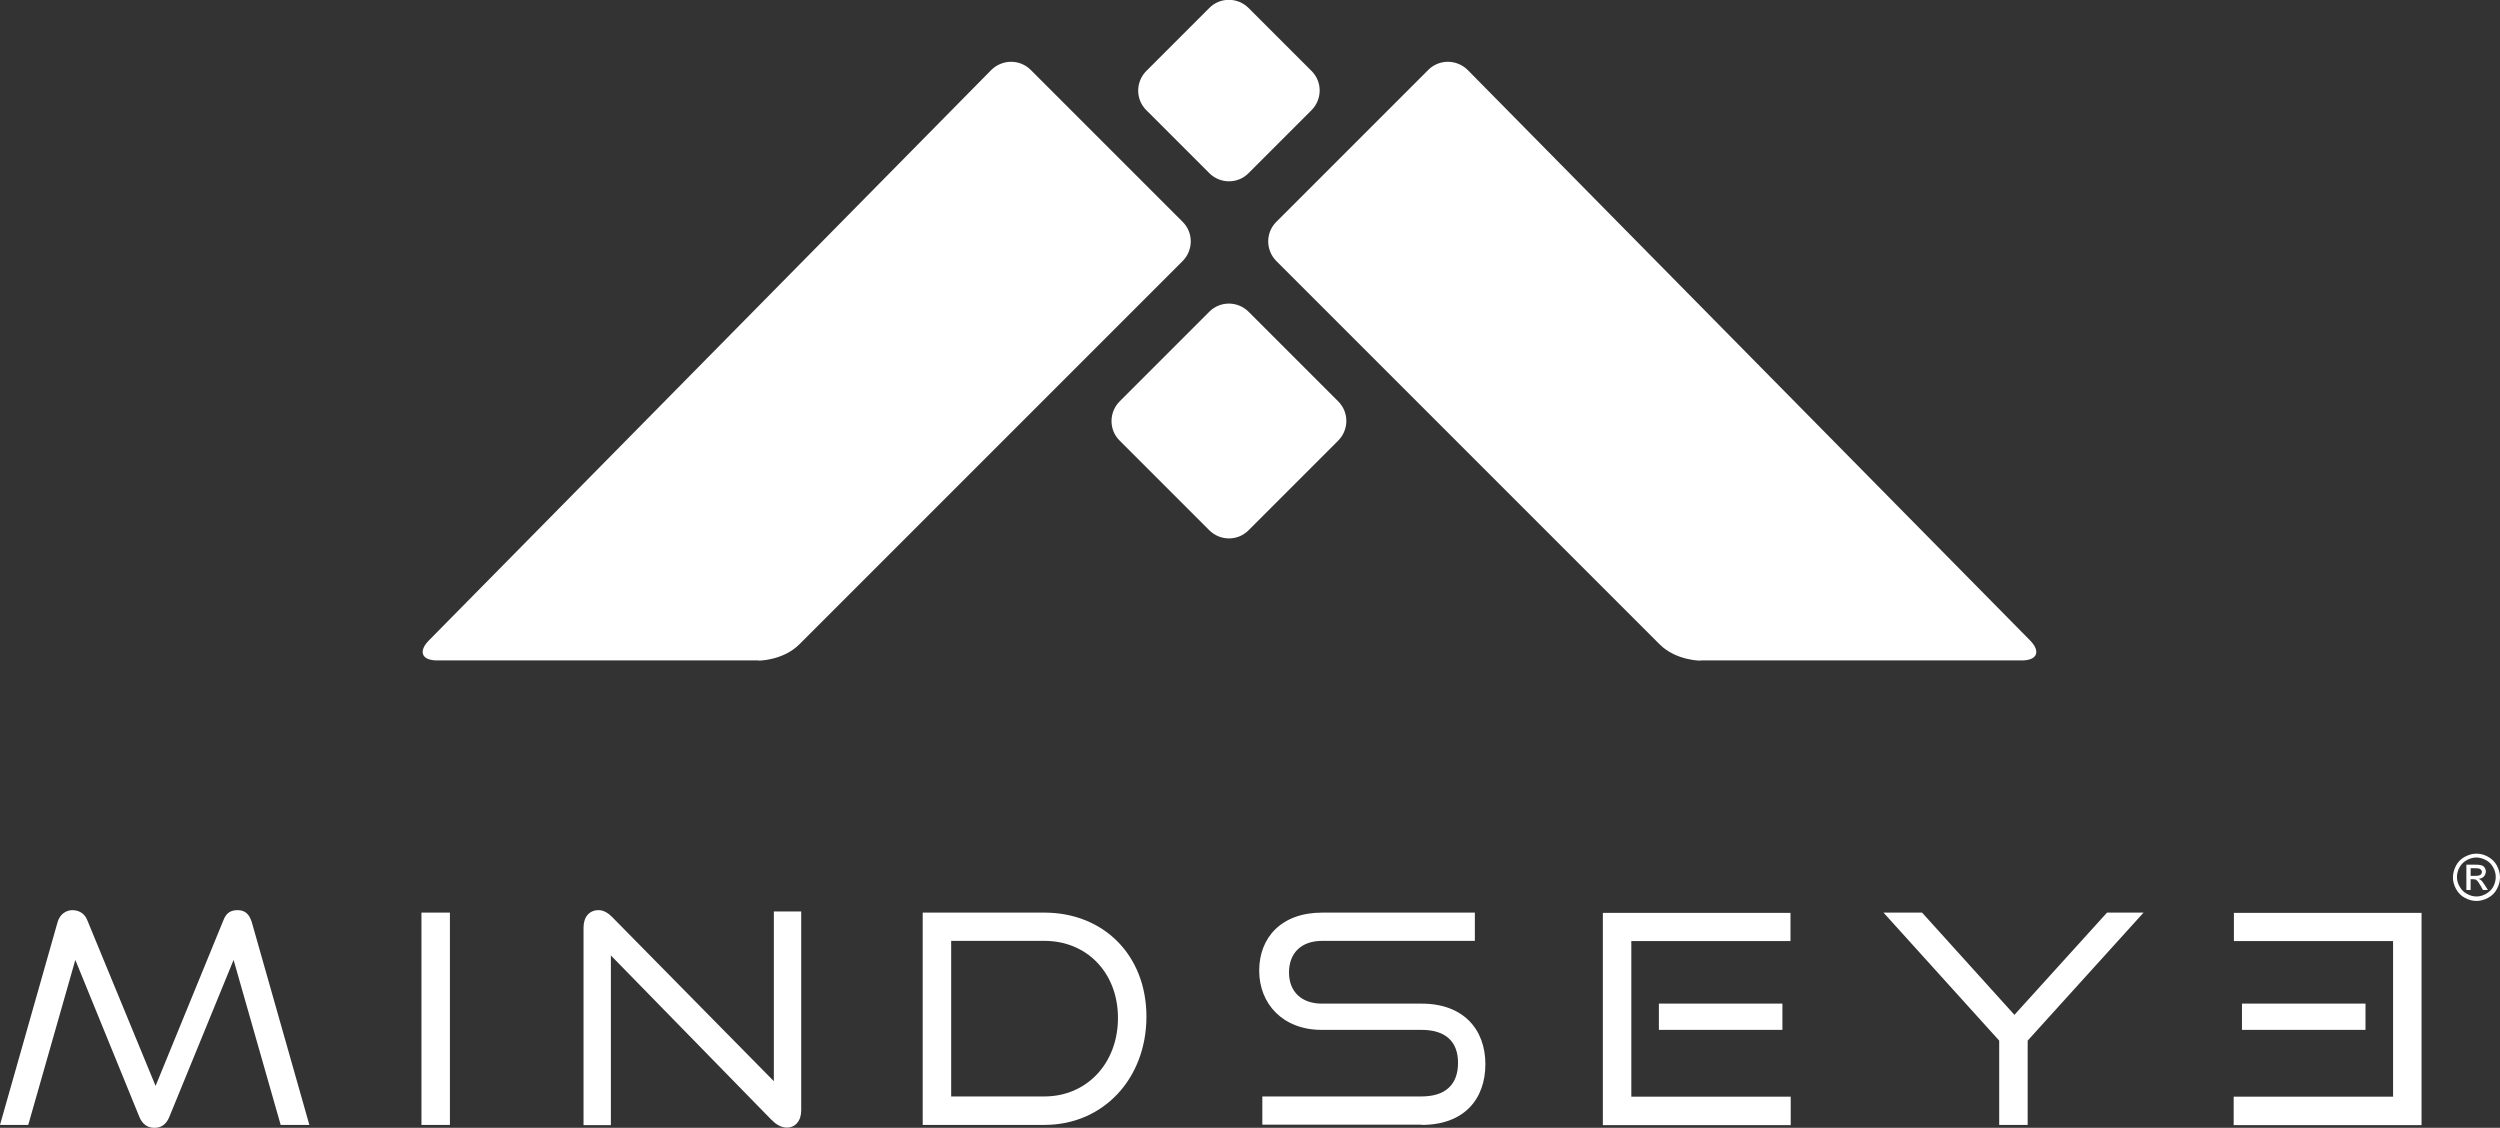
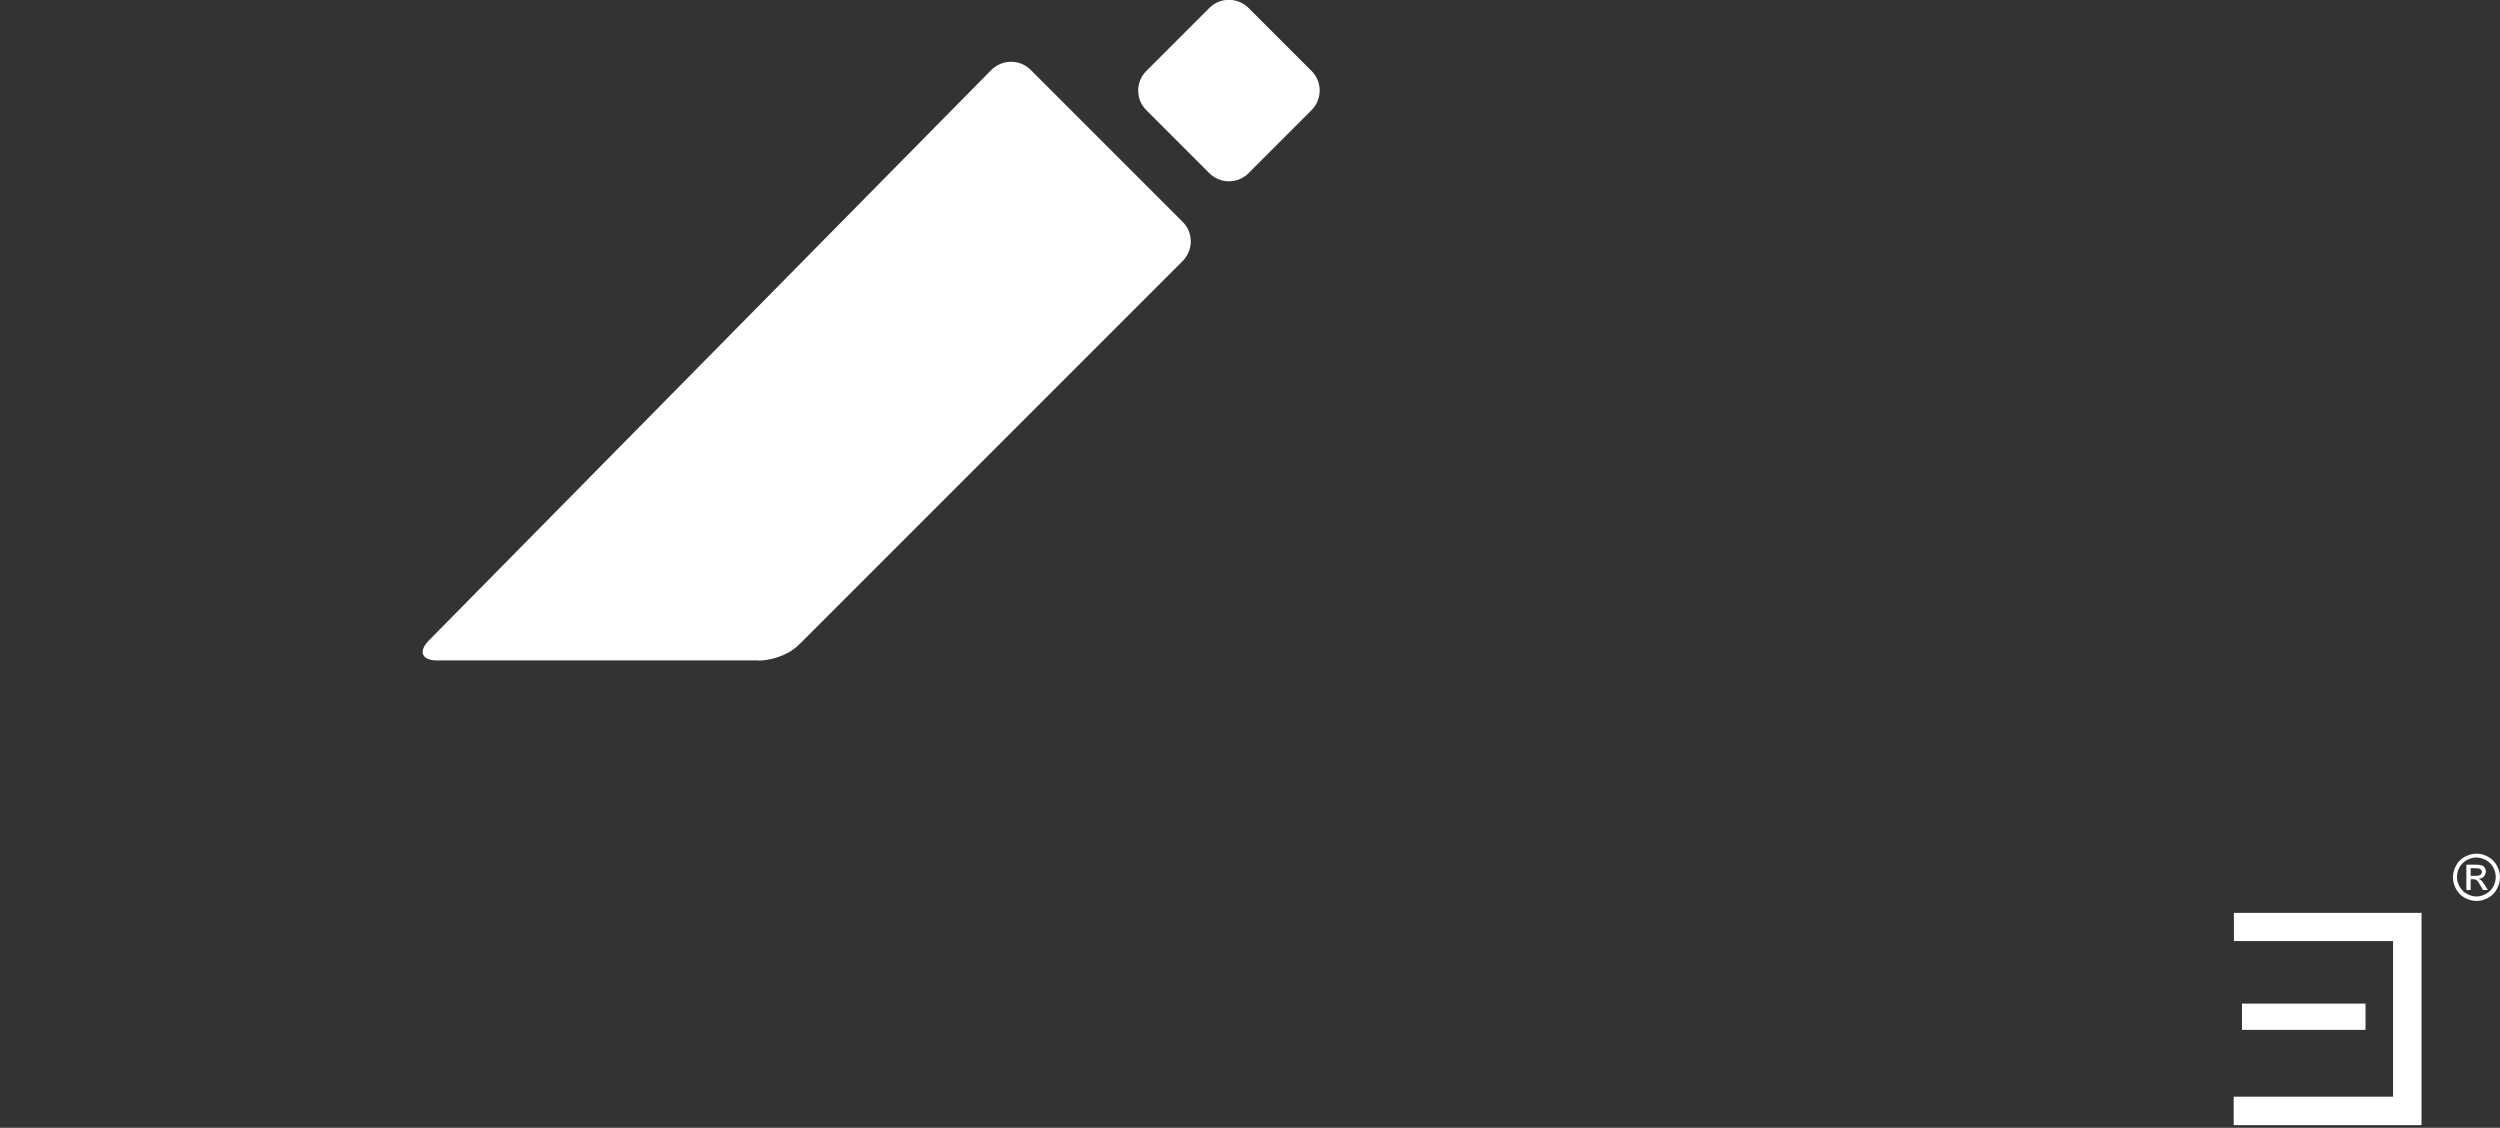
<svg xmlns="http://www.w3.org/2000/svg" id="Layer_1" data-name="Layer 1" version="1.1" viewBox="0 0 1115.2 503.1">
  <rect x="0" y="0" width="1115.2" height="503.1" fill="#333333" stroke="none" />
  <defs>
    <style>
      .cls-1 {
        fill: #fff;
        stroke-width: 0px;
      }
    </style>
  </defs>
  <g>
    <path class="cls-1" d="M338.4,294.7s10.9,0,18.2-7.3l170.9-170.9c4.9-4.9,4.9-12.8,0-17.6l-67.7-67.7c-4.9-4.9-12.7-4.8-17.6,0l-250.9,254.5c-4.8,4.9-3.2,8.9,3.7,8.9h143.3Z" />
-     <path class="cls-1" d="M758.5,294.7s-10.9,0-18.2-7.3l-170.9-170.9c-4.9-4.9-4.9-12.8,0-17.6l67.7-67.7c4.9-4.9,12.7-4.8,17.6,0l250.9,254.5c4.8,4.9,3.2,8.9-3.7,8.9h-143.3Z" />
    <path class="cls-1" d="M557,3.6c-4.9-4.9-12.8-4.9-17.6,0l-28,28c-4.9,4.9-4.9,12.8,0,17.6l28,28c4.9,4.9,12.8,4.9,17.6,0l28-28c4.9-4.9,4.9-12.8,0-17.6l-28-28h0Z" />
-     <path class="cls-1" d="M557,139.1c-4.9-4.9-12.8-4.9-17.6,0l-39.9,39.9c-4.9,4.9-4.9,12.8,0,17.6l39.9,39.9c4.9,4.9,12.8,4.9,17.6,0l39.9-39.9c4.9-4.9,4.9-12.8,0-17.6l-39.9-39.9h0Z" />
-     <path class="cls-1" d="M138,501.8l-25.7-90.5c-1.1-3.5-3-5.3-6.3-5.3s-5.1,1.4-6.3,4.4l-30.3,74-30.5-74c-1.2-3-3.8-4.4-6.6-4.4s-5.6,1.8-6.6,5.3L0,501.8h12.6l21-73.6,28.6,70.1c1.3,3.1,3.5,4.8,6.7,4.8s5.3-1.7,6.6-4.8l28.7-70.1,21,73.6h12.7ZM200.7,501.8v-94.7h-12.7v94.7h12.7ZM344.4,499.7c1.8,2,4.3,3.3,6.6,3.3,3.7,0,6.4-2.9,6.4-7.7v-88.7h-12.2v75.7l-72.2-73.3c-2.1-2.1-4.1-3-6-3-4.1,0-6.7,3-6.7,7.8v88.1h12.2v-75.7l71.9,73.6h0ZM465.9,501.8c26.4,0,45.5-20.8,45.5-48.3s-19.2-46.4-45.5-46.4h-54.3v94.7h54.3ZM424.3,489.1v-69.4h41.6c18.9,0,32.8,14.2,32.8,34.4s-13.9,35-32.8,35h-41.6ZM634.2,501.8c19,0,28.4-11.6,28.4-27.1s-9.8-27-28.4-27h-44.5c-9.1,0-14.7-5.3-14.7-13.9s5.4-14.1,14.8-14.1h68.1v-12.6h-68.1c-18.2,0-28.1,11.1-28.1,25.9s10.6,26.4,27.8,26.4h44.6c10.5,0,16.3,5,16.3,14.7s-5.6,15-16.3,15h-71v12.6h71ZM798.8,501.8v-12.6h-71.1v-69.4h71v-12.6h-83.7v94.7h83.9ZM795.1,459.4v-11.7h-55.1v11.7h55.1ZM904.5,501.8v-37.6l51.7-57.1h-16.3l-41.3,45.6-41.2-45.6h-17.2l51.6,57.1v37.6h12.7Z" />
    <path class="cls-1" d="M996.4,501.8v-12.6h71.1v-69.4h-71v-12.6h83.7v94.7h-83.9ZM1000.1,459.4v-11.7h55.1v11.7h-55.1Z" />
  </g>
  <path class="cls-1" d="M1104.8,380.8c1.8,0,3.5.5,5.1,1.4s3,2.2,3.9,3.9,1.4,3.4,1.4,5.3-.5,3.5-1.4,5.2c-.9,1.7-2.2,3-3.9,3.9-1.7.9-3.4,1.4-5.2,1.4s-3.5-.5-5.2-1.4c-1.7-.9-2.9-2.2-3.9-3.9-.9-1.7-1.4-3.4-1.4-5.2s.5-3.6,1.4-5.3c.9-1.7,2.2-3,3.9-3.9,1.7-.9,3.4-1.4,5.1-1.4ZM1104.8,382.5c-1.5,0-2.9.4-4.3,1.1-1.4.8-2.5,1.8-3.3,3.2s-1.2,2.9-1.2,4.4.4,3,1.2,4.3c.8,1.4,1.8,2.5,3.2,3.2,1.4.8,2.8,1.2,4.3,1.2s2.9-.4,4.3-1.2c1.4-.8,2.5-1.9,3.2-3.2s1.1-2.8,1.1-4.3-.4-3-1.2-4.4c-.8-1.4-1.9-2.5-3.3-3.2s-2.8-1.1-4.3-1.1ZM1100.2,397v-11.3h3.9c1.3,0,2.3.1,2.9.3s1.1.6,1.4,1.1.5,1.1.5,1.7-.3,1.5-.9,2.2c-.6.6-1.4,1-2.3,1,.4.2.7.4,1,.6.5.4,1,1.2,1.7,2.2l1.4,2.2h-2.2l-1-1.8c-.8-1.4-1.4-2.3-1.9-2.6-.3-.3-.8-.4-1.5-.4h-1.1v4.8h-1.8ZM1102.1,390.7h2.2c1.1,0,1.8-.2,2.2-.5.4-.3.6-.7.6-1.2s0-.6-.3-.9-.4-.5-.8-.6c-.3-.1-.9-.2-1.8-.2h-2.1v3.4Z" />
</svg>